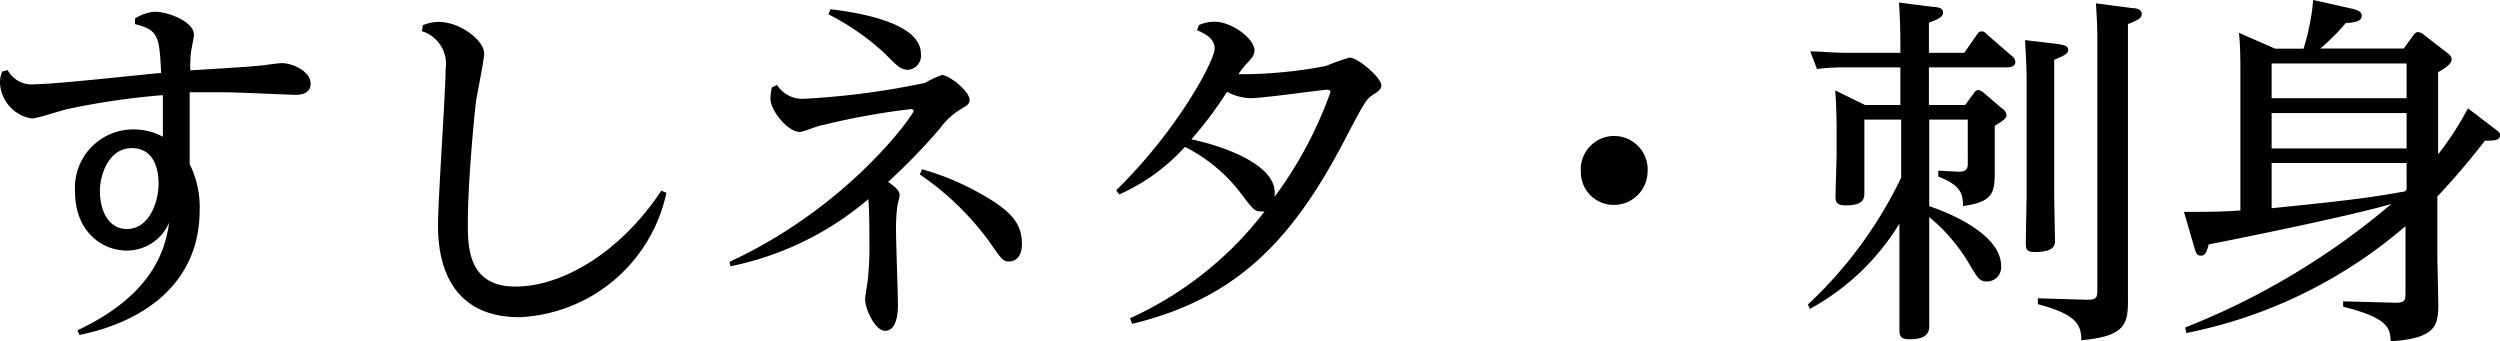
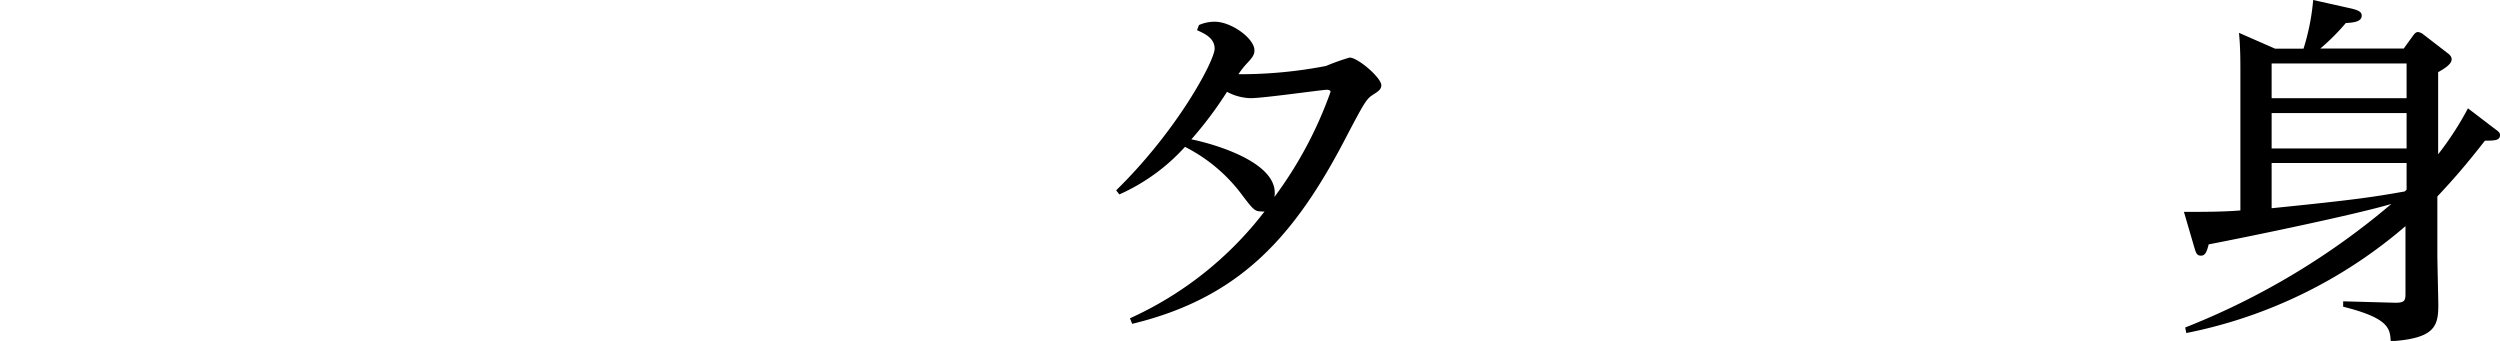
<svg xmlns="http://www.w3.org/2000/svg" viewBox="0 0 157.64 21.5">
  <title>Asset 5</title>
  <g id="Layer_2" data-name="Layer 2">
    <g id="レイヤー_9" data-name="レイヤー 9">
-       <path d="M4.88,20.83c4.94-2.32,5.56-5.29,5.79-6.8A2.91,2.91,0,0,1,8,15.8c-1.59,0-3.27-1.22-3.27-3.73a3.68,3.68,0,0,1,3.7-3.91,4,4,0,0,1,1.84.46c0-.39,0-2.25,0-2.62a46.41,46.41,0,0,0-6.12.9C3.77,7,2.32,7.47,2,7.47A2.37,2.37,0,0,1,0,5.2a1.7,1.7,0,0,1,.14-.69l.34-.09a1.74,1.74,0,0,0,1.77.89c1.27,0,6.79-.62,7.91-.71C10.05,2.3,10,1.89,8.51,1.52V1.17A2.66,2.66,0,0,1,9.77.74c.81,0,2.46.62,2.46,1.44,0,.19-.16.9-.18,1.06A7.75,7.75,0,0,0,12,4.44c.64-.05,3.54-.21,4.11-.28.28,0,1.41-.18,1.64-.18.75,0,1.84.55,1.84,1.29s-.83.71-1,.71-3.71-.16-4.39-.16c-1.25,0-1.75,0-2.24,0,0,2.35,0,3.09,0,4.53a6.07,6.07,0,0,1,.63,2.9c0,4.49-3.34,7-7.57,7.87ZM8,14.44c1.4,0,2-1.68,2-2.87,0-.51-.09-2.23-1.7-2.23-1.4,0-2,1.61-2,2.71S6.76,14.44,8,14.44Z" />
-       <path d="M26.66,1.59a2.76,2.76,0,0,1,1-.21c1.33,0,2.87,1.15,2.87,2,0,.37-.43,2.48-.5,2.92s-.53,5-.53,7.77c0,1.47,0,4,3,4s6.67-2.21,9.2-6.05l.32.14A9.92,9.92,0,0,1,32.75,20c-5.13,0-5.13-4.74-5.13-5.86,0-1.57.48-8.4.48-9.8a2.15,2.15,0,0,0-1.49-2.37Z" />
-       <path d="M46,16.51C53.59,13,57.61,7.2,57.61,7c0-.07-.07-.12-.18-.12a45,45,0,0,0-5.52,1c-.23,0-1.26.44-1.47.44-.78,0-1.86-1.36-1.86-2.09a3.55,3.55,0,0,1,.09-.72L49,5.36a1.88,1.88,0,0,0,1.66.87,49.16,49.16,0,0,0,7.65-1,7.44,7.44,0,0,1,1.08-.5c.44,0,1.75,1,1.75,1.58,0,.26-.21.37-.6.6a4.46,4.46,0,0,0-1.28,1.2A37.77,37.77,0,0,1,56,11.47c.32.23.73.51.73.83,0,.09-.11.51-.14.65a10.66,10.66,0,0,0-.09,1.61c0,.73.12,4,.12,4.66,0,.28,0,1.64-.81,1.64-.62,0-1.26-1.36-1.26-2,0-.16.16-1.06.18-1.31a19.25,19.25,0,0,0,.09-2.37c0-.59,0-2-.07-2.62a19.29,19.29,0,0,1-8.69,4.23ZM52.37.58c1.4.18,5.7.75,5.7,2.82a.89.89,0,0,1-.8,1c-.44,0-.65-.18-1.45-1A15.38,15.38,0,0,0,52.23.9Zm5.77,10.09a17.07,17.07,0,0,1,4.46,2c1.13.74,1.84,1.43,1.84,2.71,0,1-.6,1.11-.8,1.11-.39,0-.49-.14-1.27-1.27A17.89,17.89,0,0,0,58,11Z" />
      <path d="M70.38,12c3.89-3.8,6.21-8.19,6.21-8.93s-.78-1-1.11-1.17l.12-.32a2.43,2.43,0,0,1,1-.21c1.05,0,2.5,1.06,2.5,1.8,0,.27-.11.43-.41.76a5.37,5.37,0,0,0-.6.75,28.45,28.45,0,0,0,5.52-.52,14.08,14.08,0,0,1,1.49-.53c.53,0,2,1.28,2,1.74,0,.26-.16.37-.55.62S86,6.53,85,8.42c-3.29,6.41-6.74,10.34-13.61,12l-.14-.35a22.24,22.24,0,0,0,8.49-6.74.54.54,0,0,1-.21,0c-.42,0-.51-.11-1.31-1.17a10.24,10.24,0,0,0-3.5-2.9,12.33,12.33,0,0,1-4.14,3ZM83.9,5.79c0-.11-.16-.13-.23-.13-.3,0-4,.53-4.81.53a3.31,3.31,0,0,1-1.49-.4,24,24,0,0,1-2.25,3c.11,0,5.65,1.15,5.24,3.63A25.27,25.27,0,0,0,83.9,5.79Z" />
-       <path d="M103.89,10.83a2.12,2.12,0,0,1-2.12,2.09,2.07,2.07,0,0,1-2.09-2.09,2.11,2.11,0,1,1,4.21,0Z" />
-       <path d="M123.92,6.62l.53-.73c.09-.12.16-.21.3-.21a.57.57,0,0,1,.32.16l1.17,1a.53.53,0,0,1,.28.46c0,.16-.21.3-.74.64V9.18c0,.27,0,1.47,0,1.72,0,1.29-.16,1.84-2,2.09,0-.87-.23-1.33-1.56-1.86v-.37l1.33.07c.53,0,.53-.32.53-.55V7.54h-2.43V13c2.3.78,4.53,2.14,4.53,3.75a.9.9,0,0,1-.88,1c-.48,0-.6-.23-1.1-1.06a11.09,11.09,0,0,0-2.55-3v4.6c0,.37,0,2,0,2.3,0,.78-.83.8-1.29.8s-.59-.18-.59-.55,0-2.14,0-2.5V14.1a15,15,0,0,1-5.65,5.38L114,19.2a26.82,26.82,0,0,0,5.88-8V7.54h-2.32V9.61c0,.39,0,2.14,0,2.51s0,.83-1.18.83c-.48,0-.64-.14-.64-.53s.07-2.37.07-2.78V8.39c0-.36,0-1.63-.09-2.69l1.88.92h2.23V4.25h-3.52a13.25,13.25,0,0,0-1.74.1l-.42-1.11c.67,0,1.4.09,2.32.09h3.36V2.81c0-.1,0-1.5-.09-2.65l2.18.28c.28,0,.6.07.6.34s-.2.39-.89.65v1.9h2.23l.78-1.12c.11-.16.16-.23.3-.23s.16,0,.36.2l1.55,1.34a.51.51,0,0,1,.23.39c0,.34-.44.34-.58.34h-4.87V6.62Zm5.87-3.84c.29.05.62.09.62.35s-.23.37-.88.64v8.46c0,.46.05,2.83.05,2.9,0,.3,0,.76-1.27.76-.52,0-.57-.18-.57-.53,0-.51.05-2.67.05-3.1V5.08c0-.85-.05-1.65-.1-2.55ZM134.45.51c.23,0,.6.07.6.36s-.25.39-.87.65V16.19c0,.44,0,2.41,0,2.83,0,1.45-.25,2.2-2.94,2.43,0-1-.34-1.63-2.74-2.27v-.37l3.09.09c.55,0,.66-.09.66-.57V2.44c0-1-.07-1.89-.09-2.23Z" />
      <path d="M157.15,8c.37.28.49.34.49.51,0,.34-.3.36-.95.36-1.26,1.61-1.93,2.37-3,3.52v3.68c0,.51.06,2.74.06,3.2,0,1.35-.29,2.07-3,2.25-.05-.78-.07-1.45-3-2.18V19l3.29.09c.57,0,.64-.12.64-.57V14.26A30.19,30.19,0,0,1,137.86,21l-.07-.35a46.3,46.3,0,0,0,13-7.79c-2.23.66-8.67,2-11.52,2.55-.11.44-.21.71-.48.71s-.32-.16-.44-.57l-.64-2.19c1.26,0,2.41,0,3.56-.09V4.65c0-.83,0-1.71-.09-2.58l2.28,1h1.79A14.18,14.18,0,0,0,145.86,0l2.46.55c.46.12.6.23.6.44,0,.39-.55.44-1,.46a13.75,13.75,0,0,1-1.61,1.61h5.26l.6-.83c.07-.09.16-.21.3-.21a.67.67,0,0,1,.35.16l1.49,1.15c.23.17.28.28.28.42,0,.3-.49.6-.85.8V9.73a19.58,19.58,0,0,0,1.88-2.9Zm-5.4-4h-8.51V6.19h8.51Zm0,3.13h-8.51V9.36h8.51Zm-8.51,6c5.27-.53,6.44-.71,8.4-1.06l.11-.11V10.28h-8.51Z" />
    </g>
  </g>
</svg>